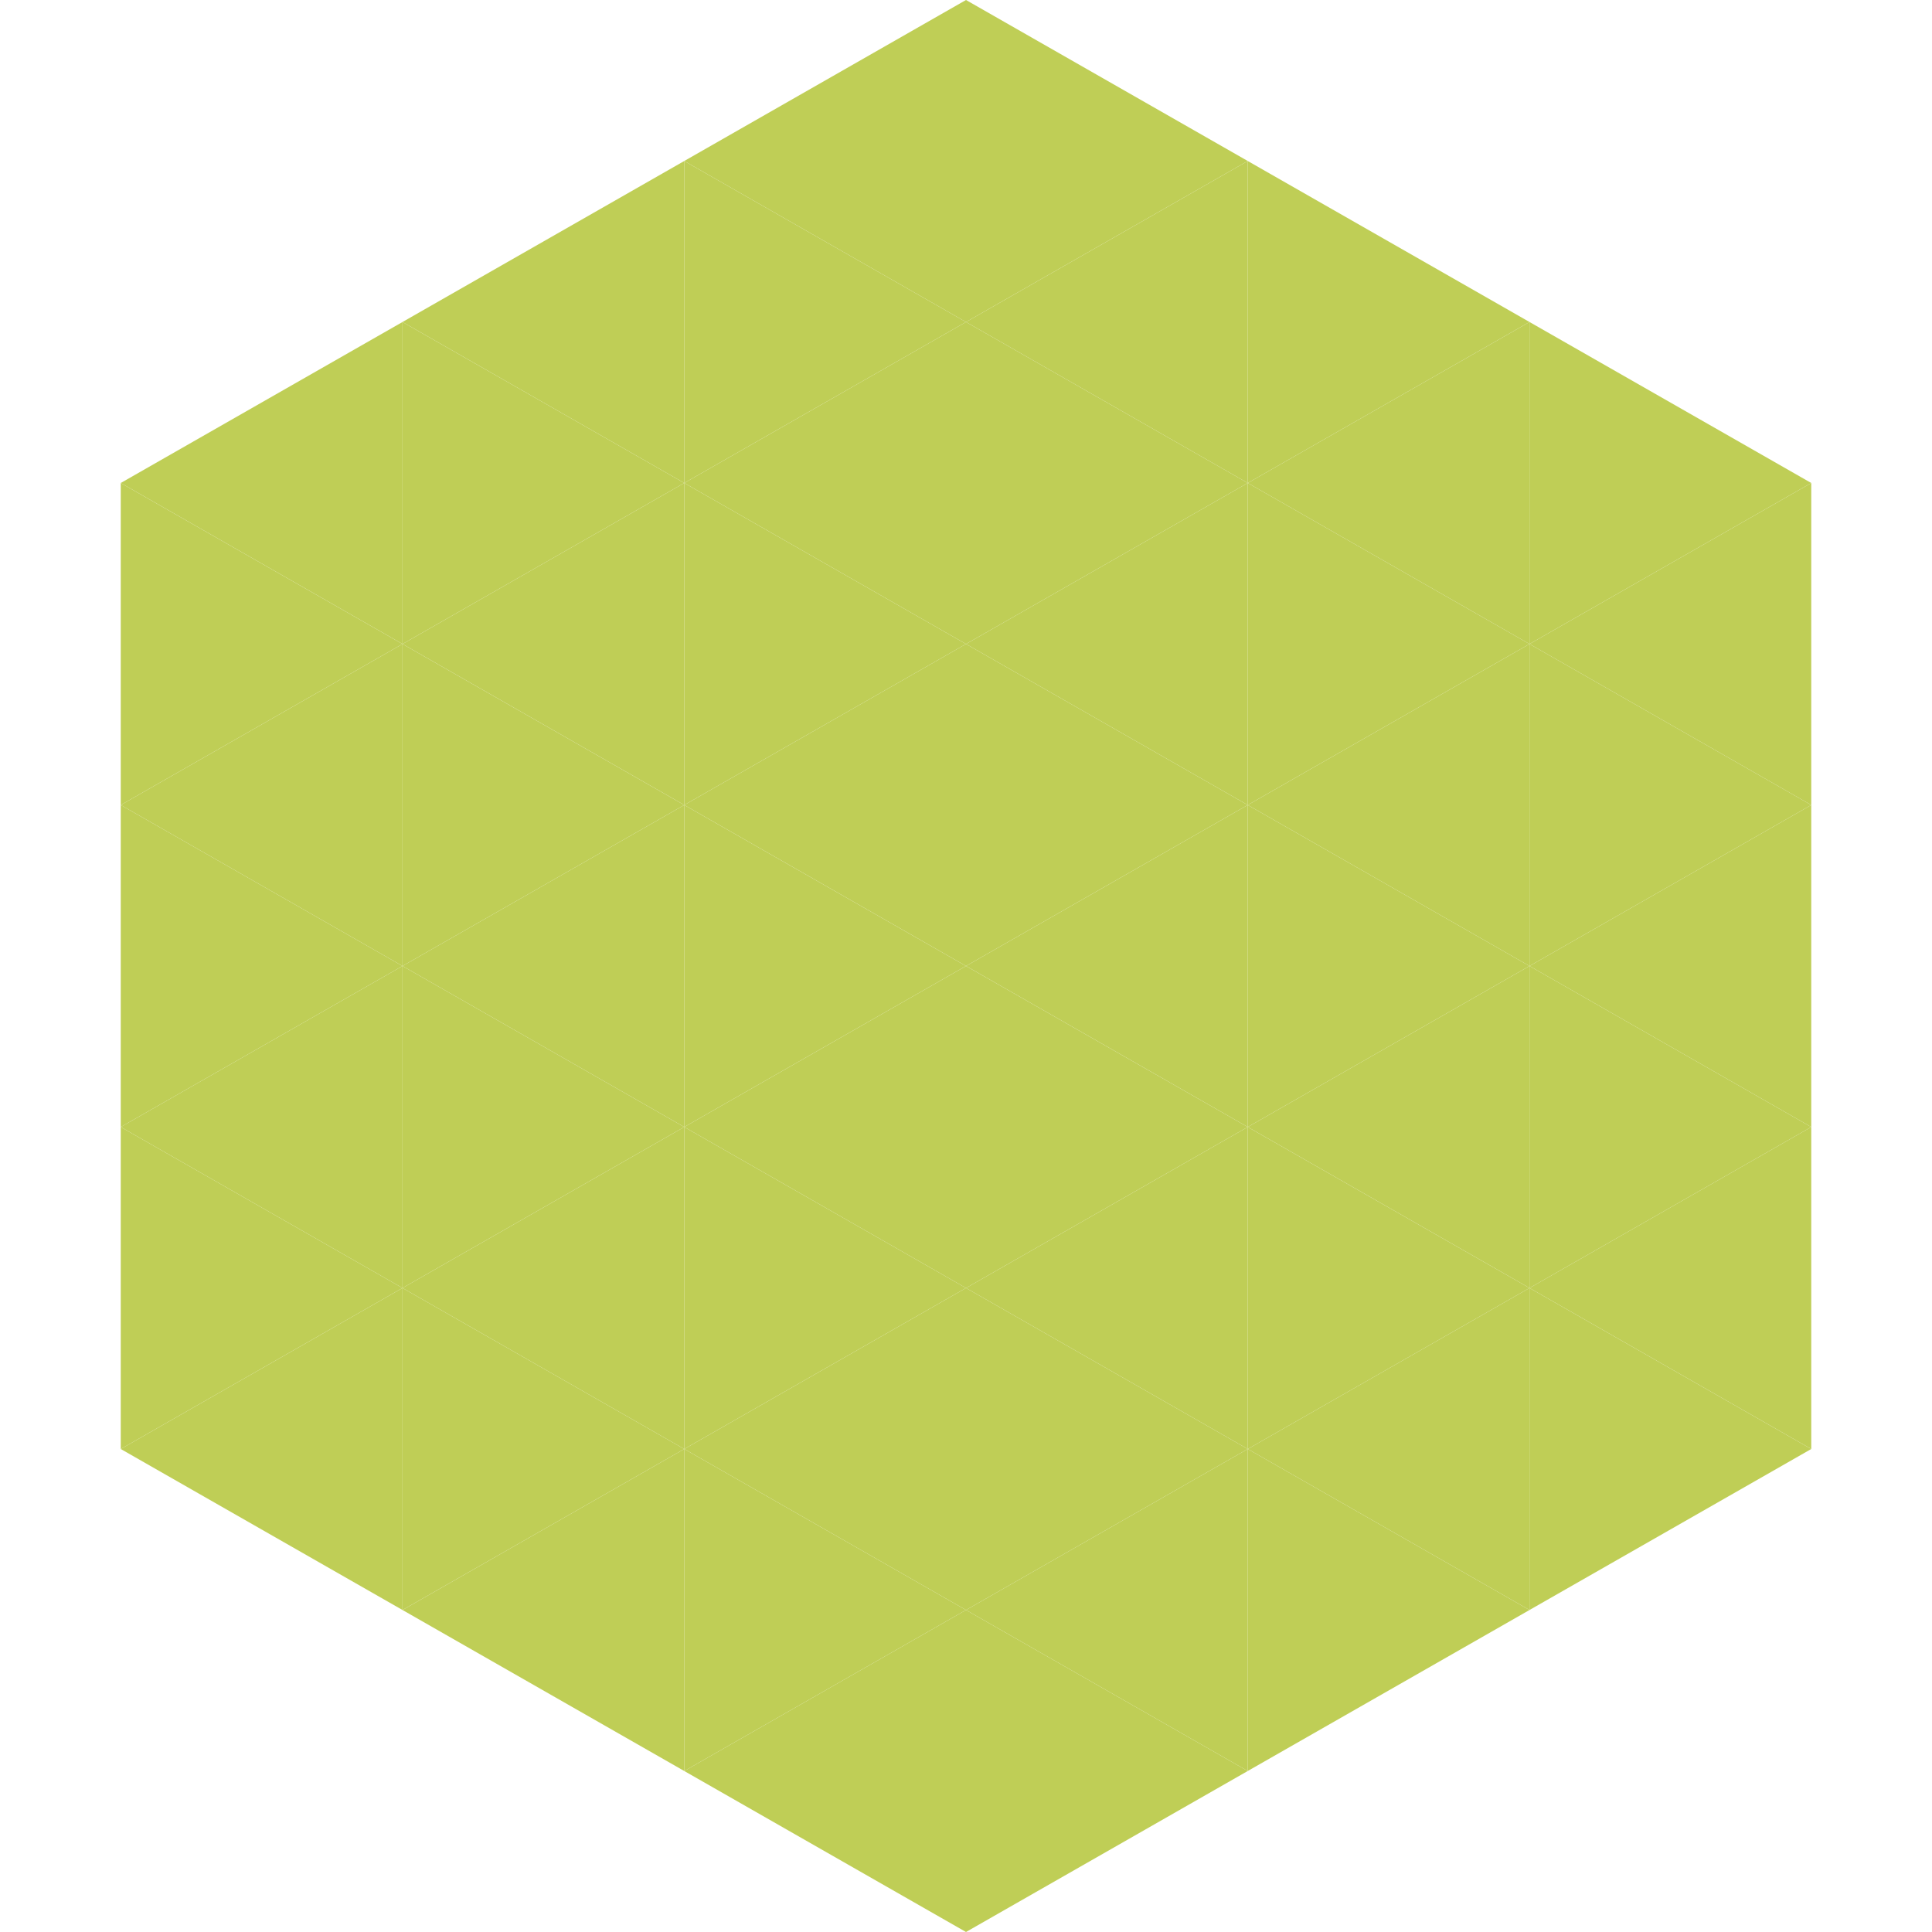
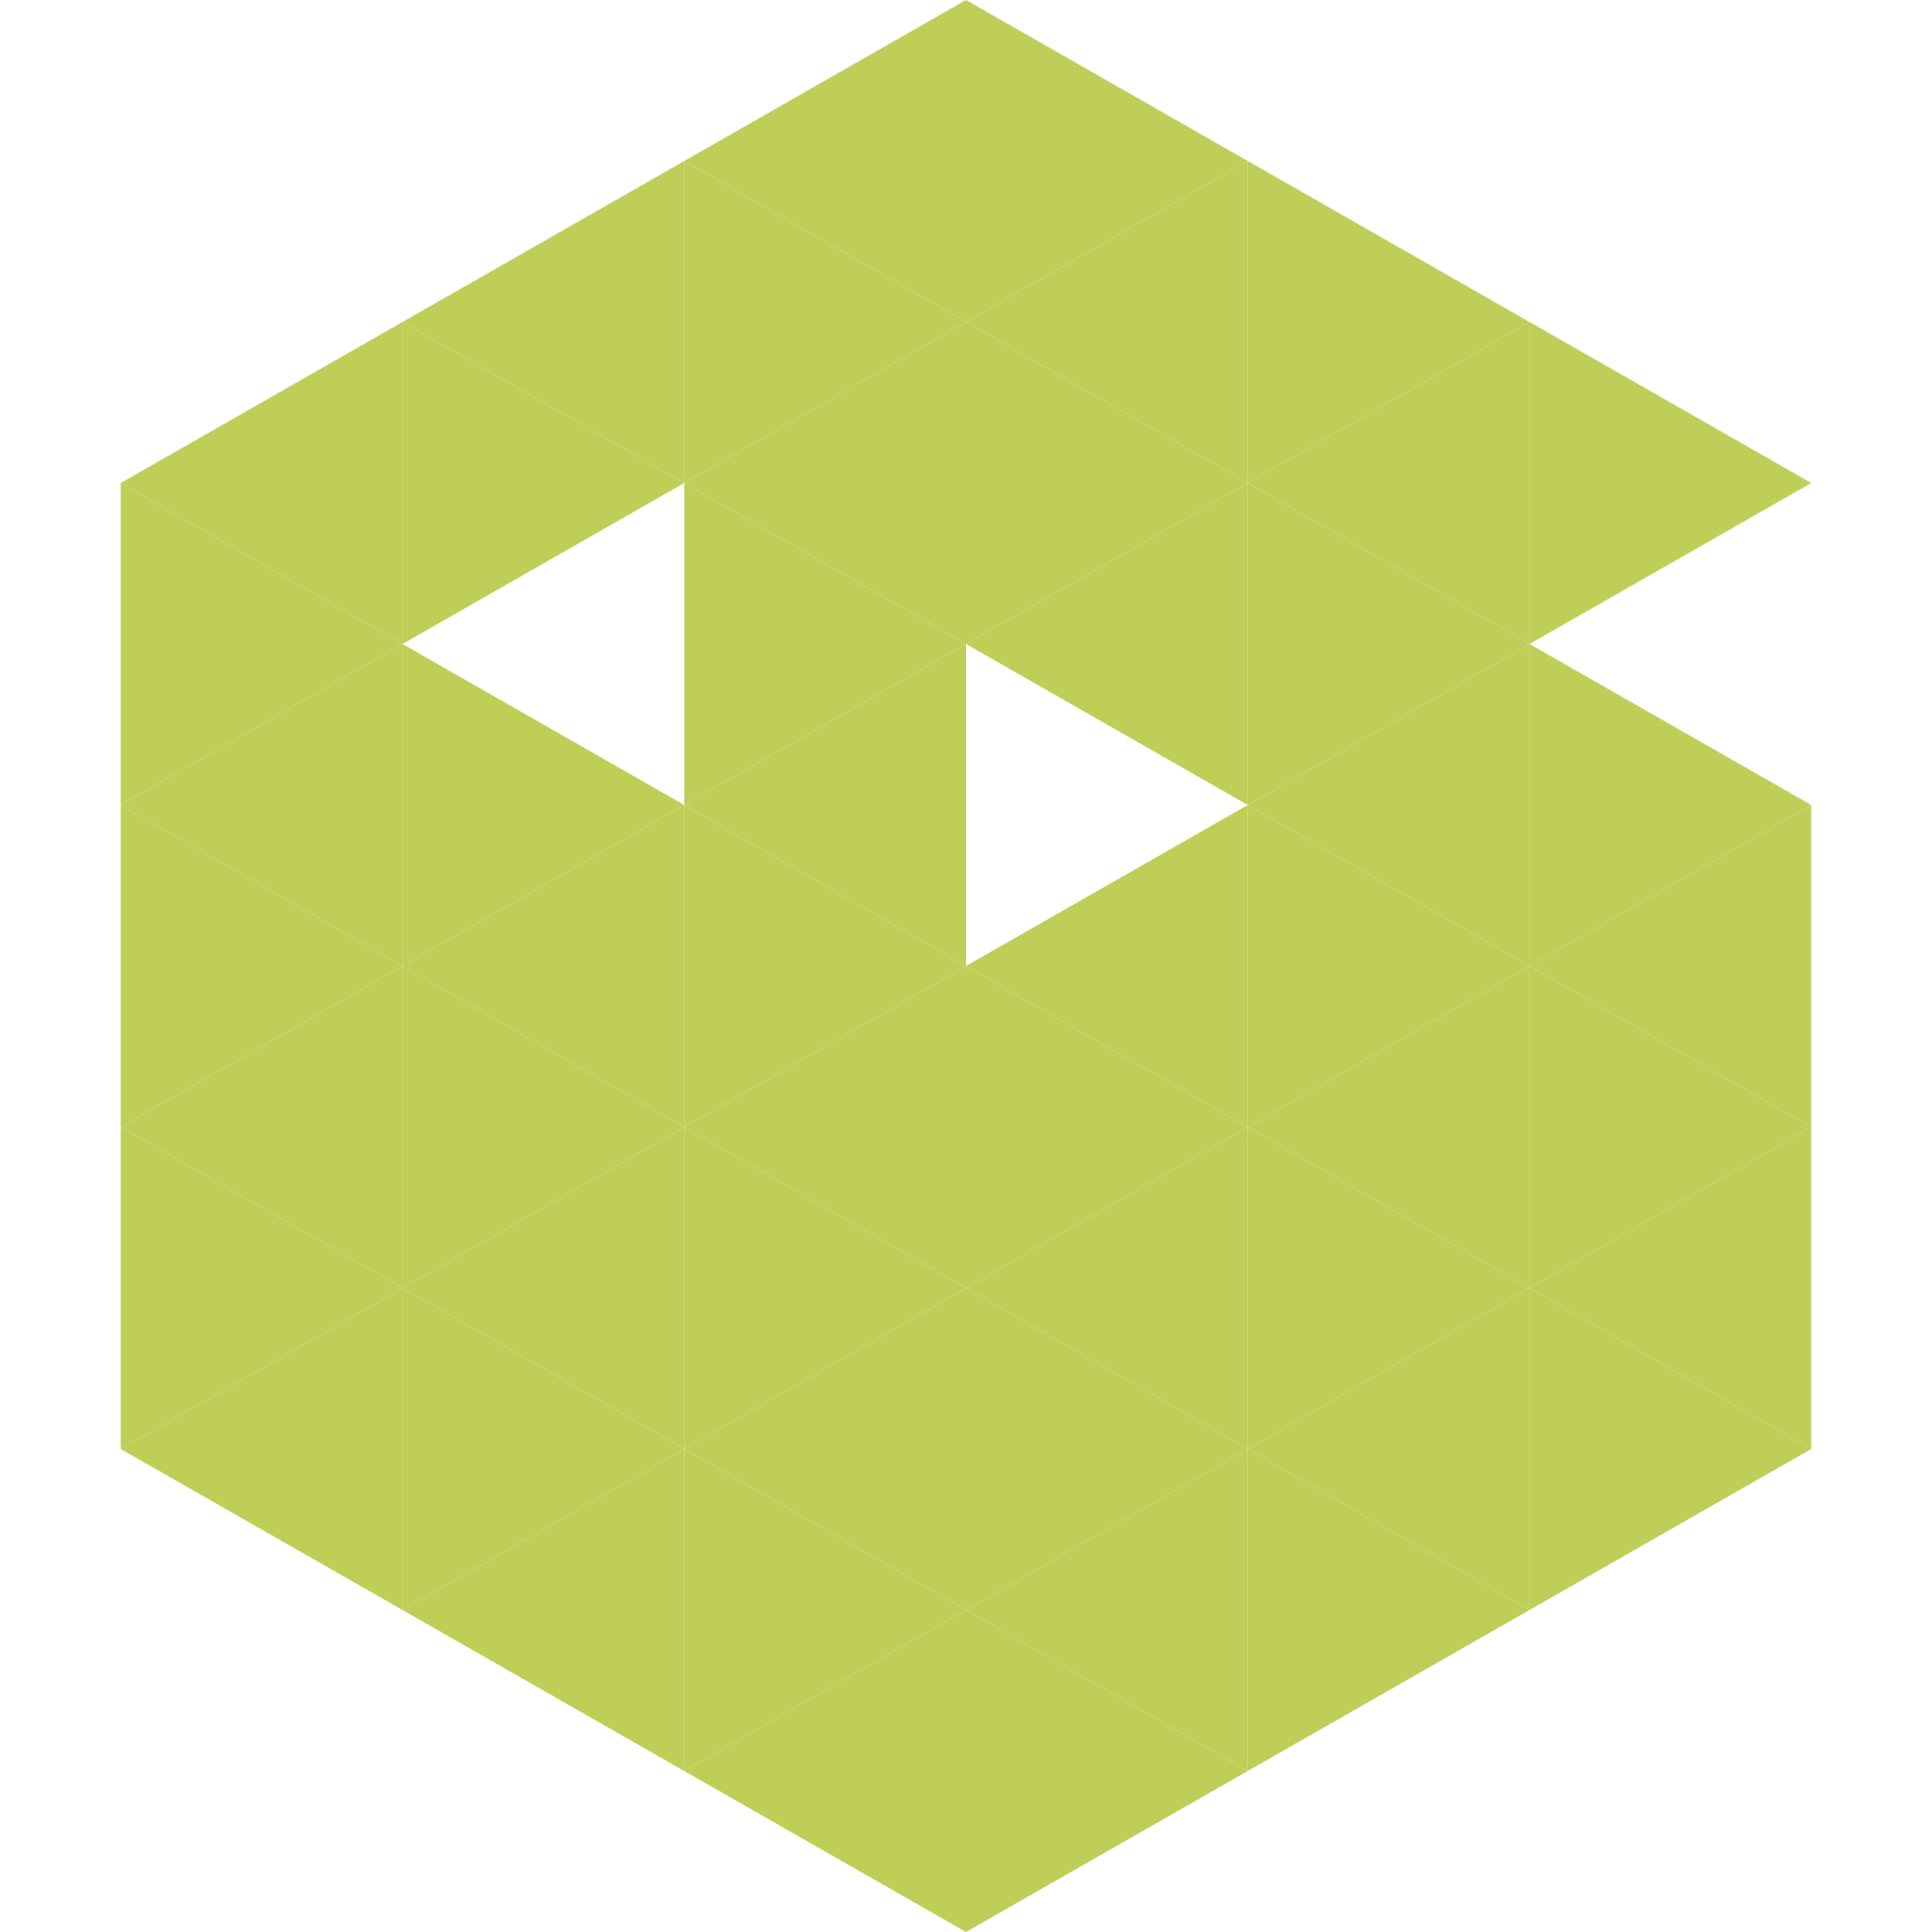
<svg xmlns="http://www.w3.org/2000/svg" width="240" height="240">
  <polygon points="50,40 15,60 50,80" style="fill:rgb(191,206,86)" />
  <polygon points="190,40 225,60 190,80" style="fill:rgb(191,206,86)" />
  <polygon points="15,60 50,80 15,100" style="fill:rgb(191,206,86)" />
-   <polygon points="225,60 190,80 225,100" style="fill:rgb(191,206,86)" />
  <polygon points="50,80 15,100 50,120" style="fill:rgb(191,206,86)" />
  <polygon points="190,80 225,100 190,120" style="fill:rgb(191,206,86)" />
  <polygon points="15,100 50,120 15,140" style="fill:rgb(191,206,86)" />
  <polygon points="225,100 190,120 225,140" style="fill:rgb(191,206,86)" />
  <polygon points="50,120 15,140 50,160" style="fill:rgb(191,206,86)" />
  <polygon points="190,120 225,140 190,160" style="fill:rgb(191,206,86)" />
  <polygon points="15,140 50,160 15,180" style="fill:rgb(191,206,86)" />
  <polygon points="225,140 190,160 225,180" style="fill:rgb(191,206,86)" />
  <polygon points="50,160 15,180 50,200" style="fill:rgb(191,206,86)" />
  <polygon points="190,160 225,180 190,200" style="fill:rgb(191,206,86)" />
  <polygon points="15,180 50,200 15,220" style="fill:rgb(255,255,255); fill-opacity:0" />
  <polygon points="225,180 190,200 225,220" style="fill:rgb(255,255,255); fill-opacity:0" />
  <polygon points="50,0 85,20 50,40" style="fill:rgb(255,255,255); fill-opacity:0" />
  <polygon points="190,0 155,20 190,40" style="fill:rgb(255,255,255); fill-opacity:0" />
  <polygon points="85,20 50,40 85,60" style="fill:rgb(191,206,86)" />
  <polygon points="155,20 190,40 155,60" style="fill:rgb(191,206,86)" />
  <polygon points="50,40 85,60 50,80" style="fill:rgb(191,206,86)" />
  <polygon points="190,40 155,60 190,80" style="fill:rgb(191,206,86)" />
-   <polygon points="85,60 50,80 85,100" style="fill:rgb(191,206,86)" />
  <polygon points="155,60 190,80 155,100" style="fill:rgb(191,206,86)" />
  <polygon points="50,80 85,100 50,120" style="fill:rgb(191,206,86)" />
  <polygon points="190,80 155,100 190,120" style="fill:rgb(191,206,86)" />
  <polygon points="85,100 50,120 85,140" style="fill:rgb(191,206,86)" />
  <polygon points="155,100 190,120 155,140" style="fill:rgb(191,206,86)" />
  <polygon points="50,120 85,140 50,160" style="fill:rgb(191,206,86)" />
  <polygon points="190,120 155,140 190,160" style="fill:rgb(191,206,86)" />
  <polygon points="85,140 50,160 85,180" style="fill:rgb(191,206,86)" />
  <polygon points="155,140 190,160 155,180" style="fill:rgb(191,206,86)" />
  <polygon points="50,160 85,180 50,200" style="fill:rgb(191,206,86)" />
  <polygon points="190,160 155,180 190,200" style="fill:rgb(191,206,86)" />
  <polygon points="85,180 50,200 85,220" style="fill:rgb(191,206,86)" />
  <polygon points="155,180 190,200 155,220" style="fill:rgb(191,206,86)" />
  <polygon points="120,0 85,20 120,40" style="fill:rgb(191,206,86)" />
  <polygon points="120,0 155,20 120,40" style="fill:rgb(191,206,86)" />
  <polygon points="85,20 120,40 85,60" style="fill:rgb(191,206,86)" />
  <polygon points="155,20 120,40 155,60" style="fill:rgb(191,206,86)" />
  <polygon points="120,40 85,60 120,80" style="fill:rgb(191,206,86)" />
  <polygon points="120,40 155,60 120,80" style="fill:rgb(191,206,86)" />
  <polygon points="85,60 120,80 85,100" style="fill:rgb(191,206,86)" />
  <polygon points="155,60 120,80 155,100" style="fill:rgb(191,206,86)" />
  <polygon points="120,80 85,100 120,120" style="fill:rgb(191,206,86)" />
-   <polygon points="120,80 155,100 120,120" style="fill:rgb(191,206,86)" />
  <polygon points="85,100 120,120 85,140" style="fill:rgb(191,206,86)" />
  <polygon points="155,100 120,120 155,140" style="fill:rgb(191,206,86)" />
  <polygon points="120,120 85,140 120,160" style="fill:rgb(191,206,86)" />
  <polygon points="120,120 155,140 120,160" style="fill:rgb(191,206,86)" />
  <polygon points="85,140 120,160 85,180" style="fill:rgb(191,206,86)" />
  <polygon points="155,140 120,160 155,180" style="fill:rgb(191,206,86)" />
  <polygon points="120,160 85,180 120,200" style="fill:rgb(191,206,86)" />
  <polygon points="120,160 155,180 120,200" style="fill:rgb(191,206,86)" />
  <polygon points="85,180 120,200 85,220" style="fill:rgb(191,206,86)" />
  <polygon points="155,180 120,200 155,220" style="fill:rgb(191,206,86)" />
  <polygon points="120,200 85,220 120,240" style="fill:rgb(191,206,86)" />
  <polygon points="120,200 155,220 120,240" style="fill:rgb(191,206,86)" />
  <polygon points="85,220 120,240 85,260" style="fill:rgb(255,255,255); fill-opacity:0" />
  <polygon points="155,220 120,240 155,260" style="fill:rgb(255,255,255); fill-opacity:0" />
</svg>